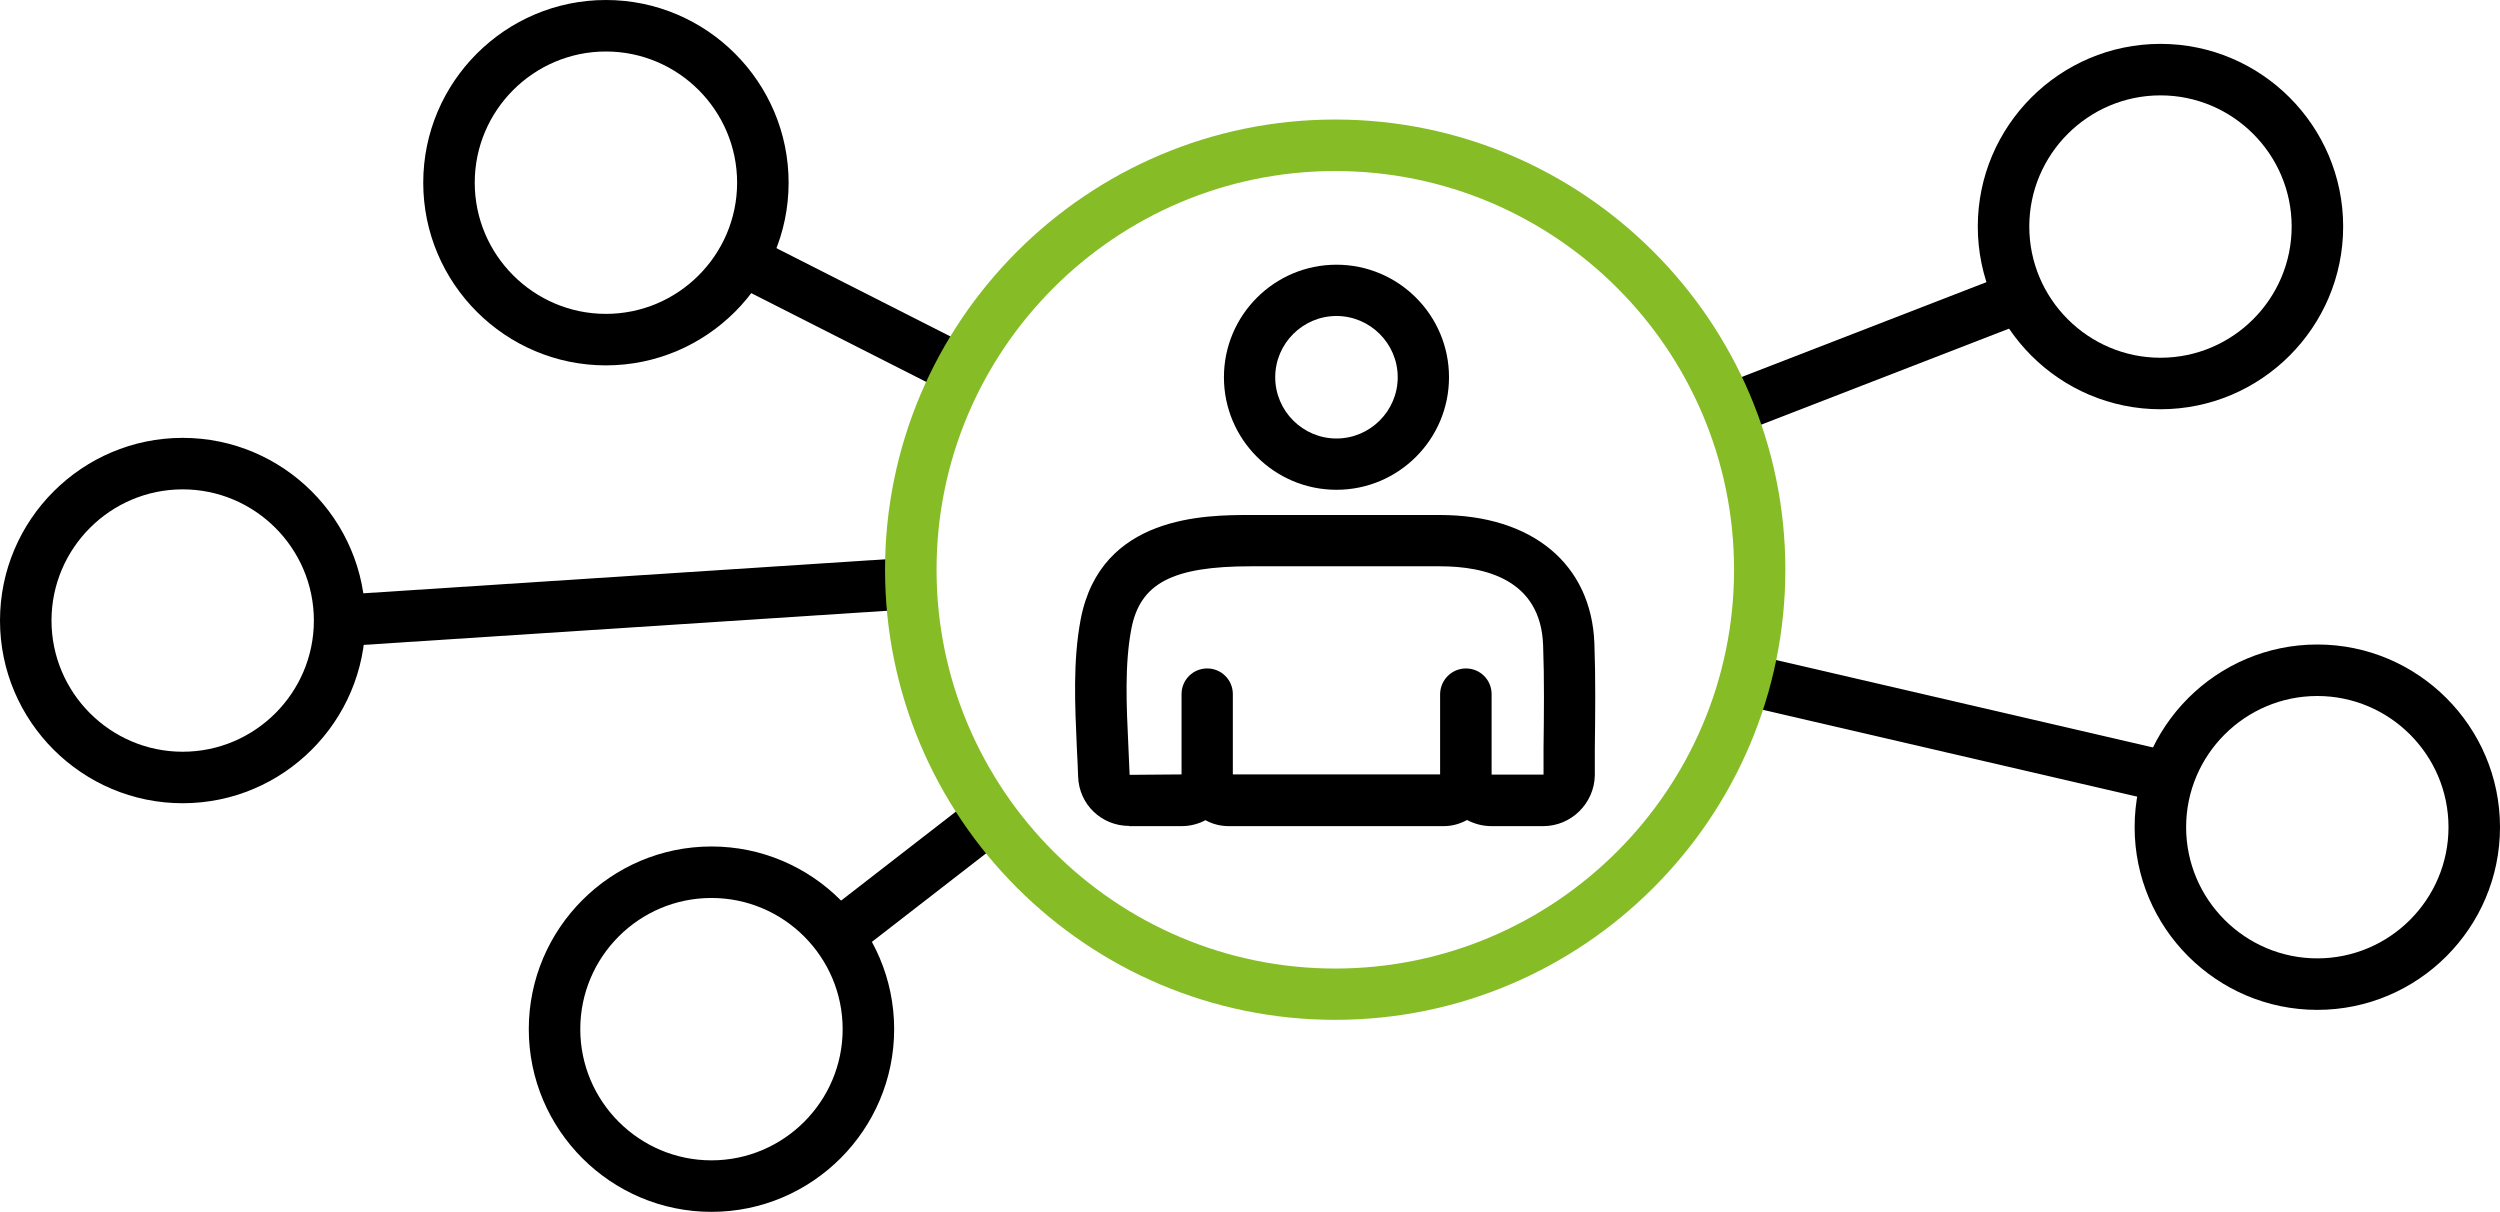
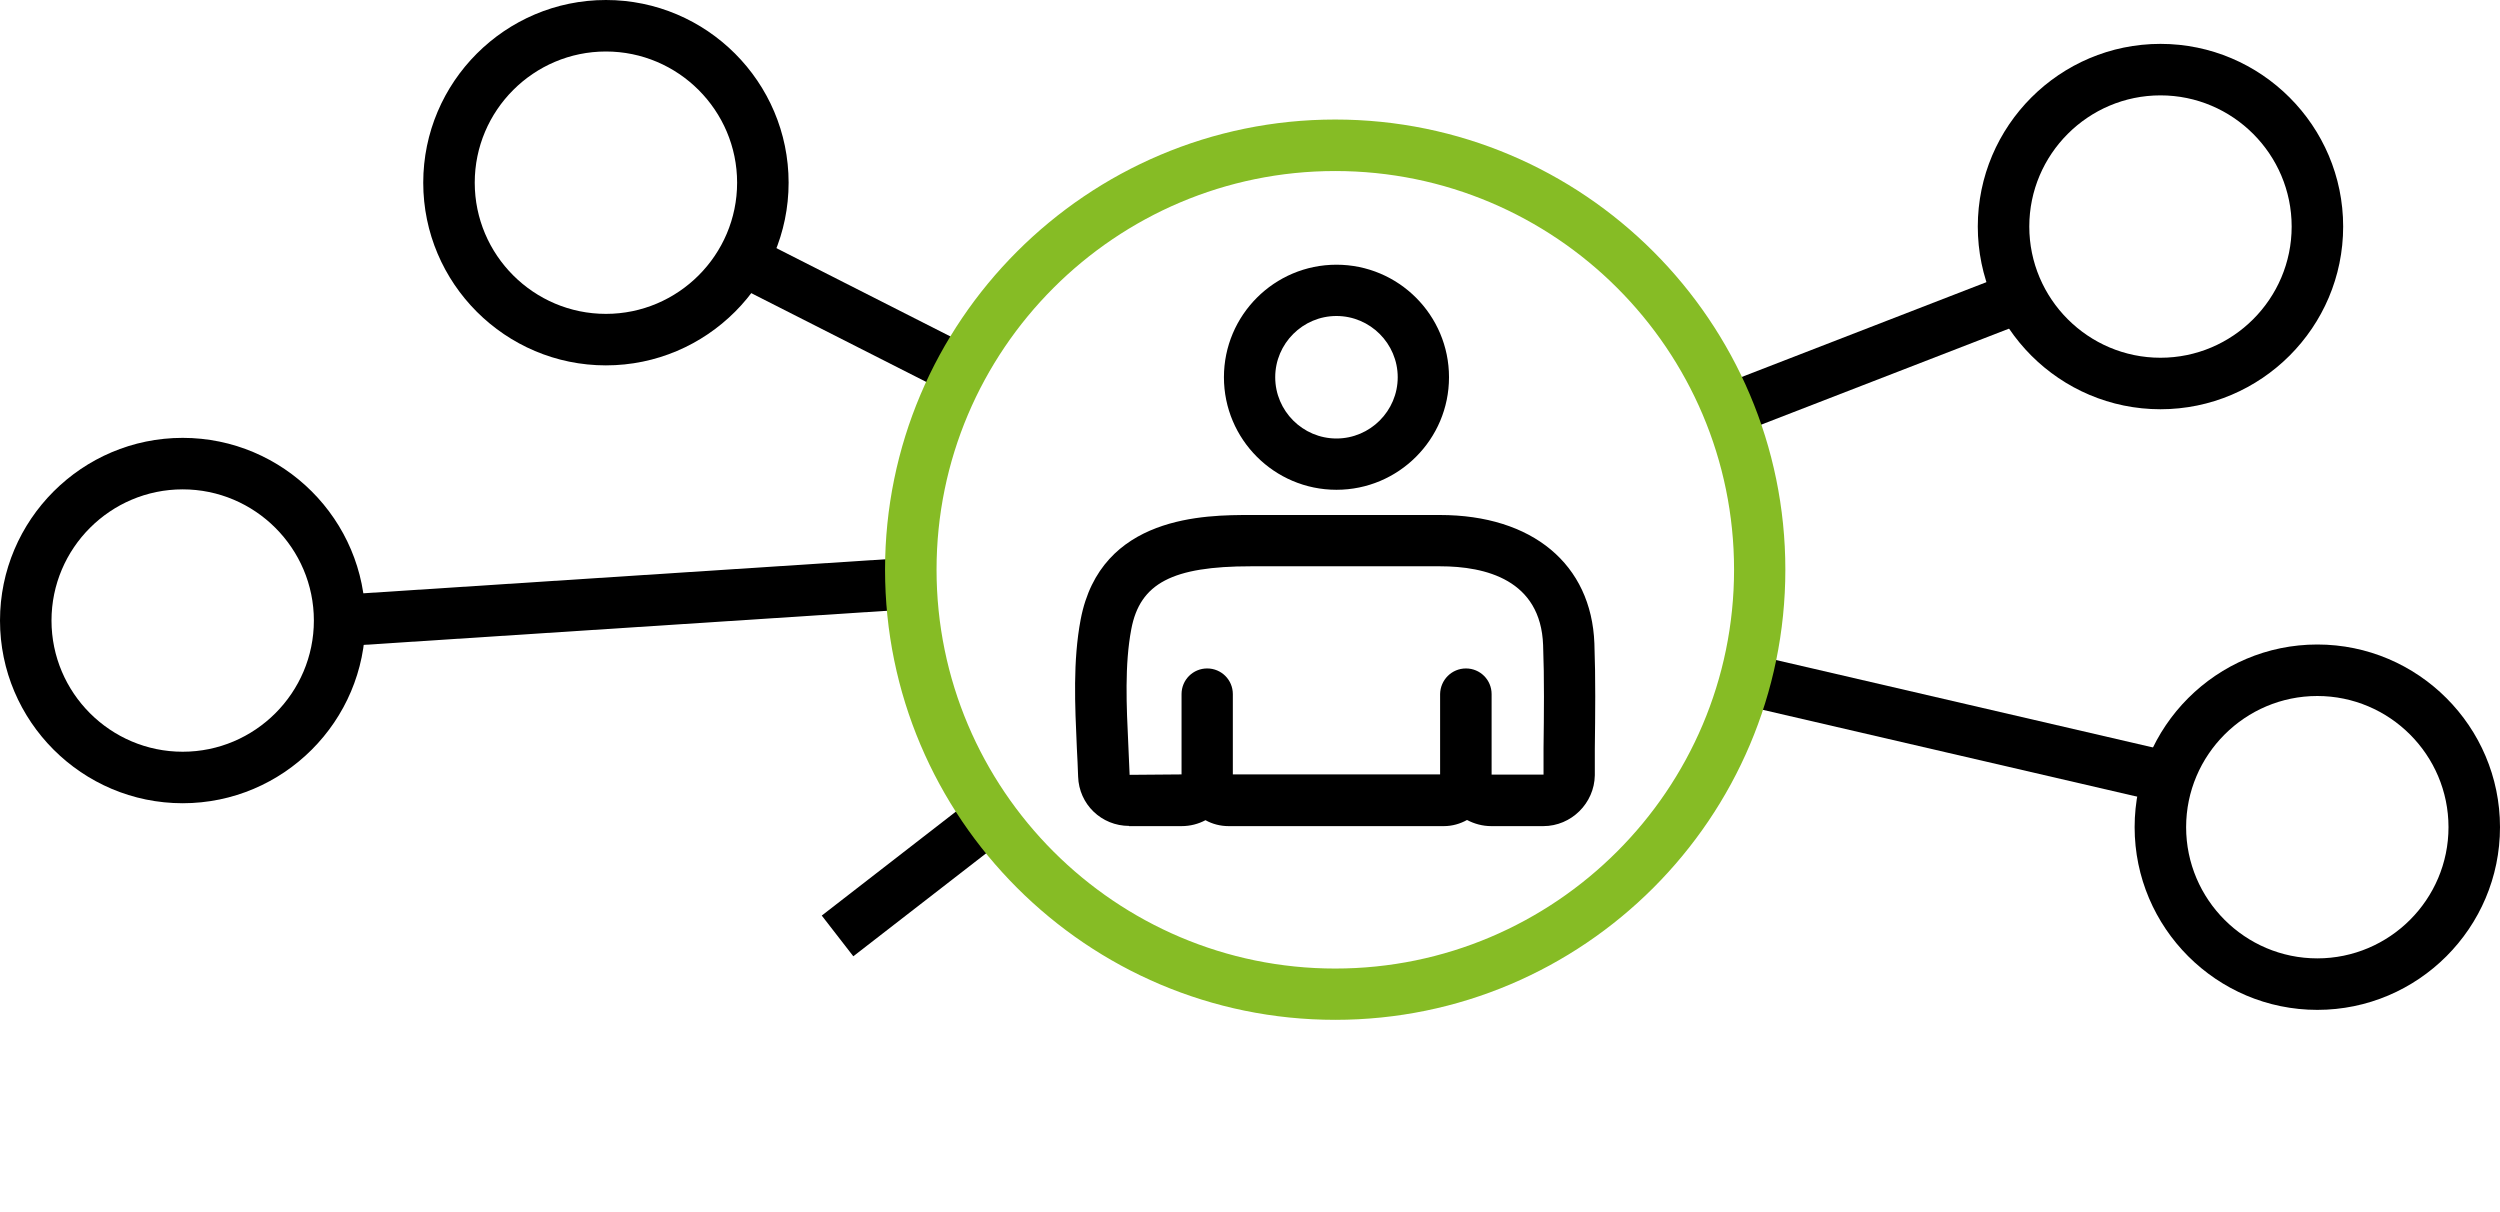
<svg xmlns="http://www.w3.org/2000/svg" id="Ebene_1" viewBox="0 0 117.96 57.18">
  <rect x="38.96" y="9.1" width="2.43" height="11.53" transform="translate(8.74 43.97) rotate(-63.1)" />
  <rect x="16" y="27.19" width="27.02" height="2.43" transform="translate(-1.78 1.98) rotate(-3.73)" />
  <rect x="38.56" y="40.15" width="9.13" height="2.43" transform="translate(-16.3 35.09) rotate(-37.78)" />
  <rect x="91.12" y="24.13" width="2.43" height="20.5" transform="translate(37.99 116.55) rotate(-76.94)" />
  <path d="M101.94,19.31c-4.75,0-8.62-3.87-8.62-8.62s3.87-8.62,8.62-8.62,8.62,3.87,8.62,8.62-3.87,8.62-8.62,8.62ZM101.94,4.5c-3.41,0-6.19,2.78-6.19,6.19s2.78,6.19,6.19,6.19,6.19-2.78,6.19-6.19-2.78-6.19-6.19-6.19Z" />
  <rect x="81.05" y="15.45" width="14.76" height="2.43" transform="translate(-.05 33.08) rotate(-21.18)" />
  <path d="M53.28,38.97c-1.31,0-2.37-1.02-2.41-2.33-.01-.44-.04-.9-.06-1.35-.09-2.02-.19-4.1.18-6.06.94-4.93,5.9-4.93,8.02-4.93h8.93c4.36,0,7.15,2.32,7.29,6.06.06,1.66.04,3.34.02,4.97v1.25c-.02,1.32-1.11,2.4-2.43,2.4h-2.46c-.41,0-.8-.11-1.14-.29-.32.18-.7.29-1.09.29h-10.16c-.39,0-.77-.1-1.09-.28-.34.18-.72.28-1.13.28h-2.48s0,0,0,0ZM59.02,26.72c-3.7,0-5.23.8-5.64,2.96-.32,1.68-.23,3.62-.14,5.5.02.47.04.93.06,1.38l2.45-.02v-3.79c0-.67.54-1.21,1.21-1.21s1.21.54,1.21,1.21v3.79h9.78v-3.79c.01-.67.55-1.21,1.22-1.21h0c.67,0,1.21.54,1.21,1.21v3.8h2.45s0-1.26,0-1.26c.02-1.6.04-3.25-.02-4.85-.11-3.08-2.71-3.72-4.86-3.72h-8.93Z" />
  <path d="M63.06,23.11c-2.93,0-5.31-2.38-5.31-5.31s2.38-5.31,5.31-5.31,5.31,2.38,5.31,5.31-2.38,5.31-5.31,5.31ZM63.06,14.91c-1.59,0-2.89,1.3-2.89,2.89s1.3,2.89,2.89,2.89,2.89-1.3,2.89-2.89-1.3-2.89-2.89-2.89Z" />
  <path d="M63,48.12c-11.71,0-21.24-9.53-21.24-21.24S51.29,5.64,63,5.64s21.24,9.53,21.24,21.24-9.53,21.24-21.24,21.24ZM63,8.07c-10.37,0-18.81,8.44-18.81,18.81s8.44,18.82,18.81,18.82,18.82-8.44,18.82-18.82-8.44-18.81-18.82-18.81Z" style="fill:#86bc25;" />
  <path d="M109.34,47.65c-4.75,0-8.62-3.87-8.62-8.62s3.87-8.62,8.62-8.62,8.62,3.87,8.62,8.62-3.87,8.62-8.62,8.62ZM109.34,32.84c-3.41,0-6.19,2.78-6.19,6.19s2.78,6.19,6.19,6.19,6.19-2.78,6.19-6.19-2.78-6.19-6.19-6.19Z" />
-   <path d="M33.57,57.18c-4.75,0-8.62-3.87-8.62-8.62s3.87-8.62,8.62-8.62,8.62,3.87,8.62,8.62-3.87,8.62-8.62,8.62ZM33.57,42.37c-3.42,0-6.19,2.78-6.19,6.19s2.78,6.19,6.19,6.19,6.19-2.78,6.19-6.19-2.78-6.19-6.19-6.19Z" />
  <path d="M28.59,17.24c-4.75,0-8.62-3.87-8.62-8.62S23.84,0,28.59,0s8.62,3.87,8.62,8.62-3.87,8.62-8.62,8.62ZM28.59,2.43c-3.41,0-6.19,2.78-6.19,6.19s2.78,6.19,6.19,6.19,6.19-2.78,6.19-6.19-2.78-6.19-6.19-6.19Z" />
  <path d="M8.62,37.9c-4.75,0-8.62-3.87-8.62-8.62s3.87-8.62,8.62-8.62,8.62,3.87,8.62,8.62-3.87,8.62-8.62,8.62ZM8.62,23.09c-3.41,0-6.19,2.78-6.19,6.19s2.78,6.19,6.19,6.19,6.19-2.78,6.19-6.19-2.78-6.19-6.19-6.19Z" />
</svg>